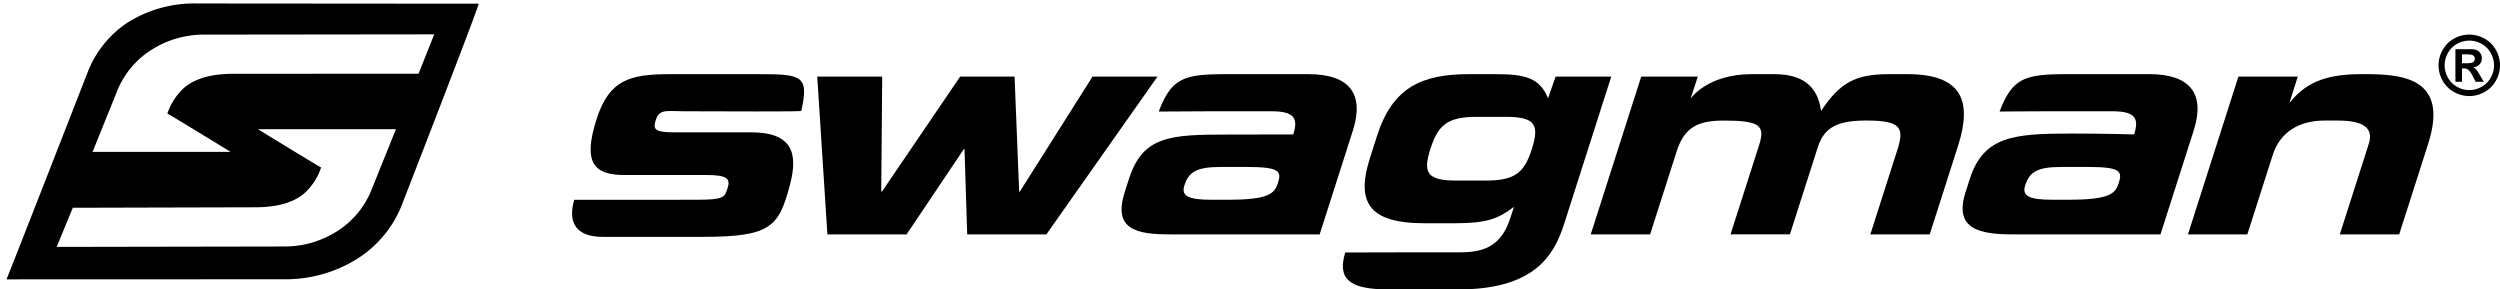
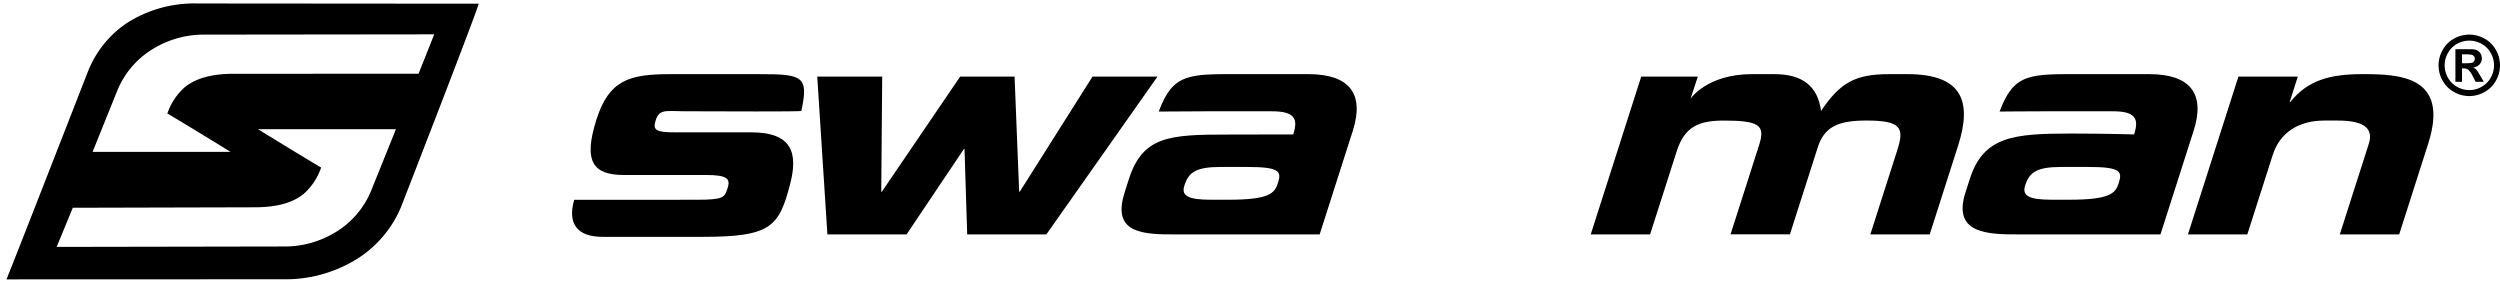
<svg xmlns="http://www.w3.org/2000/svg" width="360.934" height="41.787" viewBox="0 0 360.934 41.787">
  <g id="se-logo-row-360blk-Swagman" transform="translate(0.934 0.5)">
    <g id="Group_983" data-name="Group 983" transform="translate(0 0)">
      <path id="Exclusion_4" data-name="Exclusion 4" d="M-4903-3830.166h0c.153-.255,9.811-25.008,11.746-29.968l.039-.1a15.134,15.134,0,0,1,5.591-6.935,18.067,18.067,0,0,1,10.235-2.829l40.556.032c.139.2-11.012,28.864-11.125,29.153a16.217,16.217,0,0,1-6.4,7.676,19.5,19.5,0,0,1-10.56,2.956Zm36.314-21.682c.075.055,2.248,1.387,4.53,2.777,1.051.64,4.488,2.73,4.585,2.754a8.861,8.861,0,0,1-2.507,3.8c-1.606,1.308-3.918,1.944-7.067,1.944l-26.277.069-2.332,5.65,33.051-.06a14.039,14.039,0,0,0,7.111-2,12.6,12.6,0,0,0,5.364-6.358l3.456-8.573Zm25.45-13.693-33.4.039a14.033,14.033,0,0,0-7.111,2,12.6,12.6,0,0,0-5.364,6.36l-3.456,8.57h19.917c-.016-.017-2.3-1.419-4.534-2.777-1.36-.828-4.53-2.754-4.587-2.754a8.769,8.769,0,0,1,2.508-3.8c1.606-1.307,3.918-1.943,7.067-1.943l26.69-.01,2.264-5.69Z" transform="translate(4903 3870)" stroke="rgba(0,0,0,0)" stroke-miterlimit="10" stroke-width="1" />
      <path id="Path_3307" data-name="Path 3307" d="M55.967,25.1c-1.006,3.445.447,5.343,4.071,5.343H74.59c9.78,0,10.946-1.466,12.544-7.59,1.163-4.457.345-7.5-5.622-7.5H70.394c-2.479,0-2.99-.333-2.767-1.34.478-2.145,1.526-1.7,4.2-1.7,5.136,0,16.945.089,16.932-.057,1.106-5.022.151-5.3-6.006-5.3H69.821c-5.895,0-8.818.849-10.632,6.521-2,6.251-.39,8.037,4,8.037H75.016c3.036,0,3.534.537,3.1,1.876-.443,1.382-.516,1.7-4.58,1.7Z" transform="translate(25.999 3.25)" />
      <path id="Path_3308" data-name="Path 3308" d="M81.249,29.975H92.681l8.275-12.324h.089l.387,12.324h11.432L128.9,7.2h-9.378l-10.5,16.611h-.088L108.273,7.2h-7.859l-11.3,16.611h-.089L89.161,7.2H79.784Z" transform="translate(37.271 3.364)" />
      <path id="Path_3309" data-name="Path 3309" d="M122.65,25.087c-3.348,0-4.325-.578-3.851-2.054.6-1.875,1.615-2.679,5.233-2.679h3.794c4.733,0,5.025.626,4.482,2.322-.486,1.518-1.309,2.411-7.2,2.411ZM110.191,23.97c-1.715,5.359,1.554,6.162,6.793,6.117l21.347,0,4.787-14.96c1.714-5.358-.511-8.172-6.406-8.172h-9.957c-7.234,0-9.592-.183-11.658,5.4,0,0,4.416-.038,6.918-.038h9.412c3.348,0,3.807,1.108,3.091,3.341,0,0-4.82.019-9.51.019-8.305,0-12.23.213-14.215,6.42Z" transform="translate(51.26 3.25)" />
-       <path id="Path_3310" data-name="Path 3310" d="M147.907,22.319c-4.244,0-4.868-1.116-3.769-4.555,1.115-3.483,2.469-4.645,6.712-4.645h4.2c4.243,0,4.853,1.162,3.74,4.645-1.1,3.439-2.441,4.555-6.683,4.555Zm-12.475-3.305c-1.972,6.162-.483,9.467,7.824,9.467h4.509c4.554,0,6.2-.67,8.438-2.368l-.486,1.52c-1.229,3.84-3.446,5.044-7.2,5.044h-6.206c-1.385,0-10.467.026-10.467.026-1.137,3.82.536,5.333,6.3,5.333h10c10.76,0,13.763-4.644,15.279-9.378l6.83-21.344h-8.037l-1.089,3.126c-1.2-2.947-3.259-3.484-7.59-3.484h-3.8c-6.831,0-11.049,1.876-13.307,8.932Z" transform="translate(61.435 3.25)" />
      <path id="Path_3311" data-name="Path 3311" d="M155.9,30.089h8.571l3.845-12.013c1.13-3.527,3.156-4.42,6.818-4.42,5.179,0,5.979.714,5.078,3.528l-4.129,12.9h8.573l4.016-12.548c.958-2.992,2.94-3.885,7.048-3.885,5,0,5.462,1.072,4.462,4.2l-3.914,12.235h8.573l4.1-12.815c2.086-6.52.489-10.317-7.327-10.317h-2.634c-4.869,0-7.085,1.207-9.828,5.315-.464-3.572-2.675-5.315-6.739-5.315h-3.259c-6.466,0-8.84,3.54-8.84,3.54l1.045-3.181h-8.172Z" transform="translate(72.826 3.25)" />
      <path id="Path_3312" data-name="Path 3312" d="M214.667,30.089h8.573l3.672-11.476c1.045-3.26,3.775-4.957,7.437-4.957h1.965c3.751,0,5.179,1.116,4.466,3.348l-4.187,13.085h8.573L249.352,17c3.144-9.823-4.2-10.047-9.512-10.047-4.6,0-7.862.849-10.395,4.02h-.09l1.172-3.661h-8.574Z" transform="translate(100.28 3.25)" />
      <path id="Path_3313" data-name="Path 3313" d="M192.926,23.97l.6-1.875c1.985-6.206,6.386-6.564,14.692-6.564,4.689,0,9.033.126,9.033.126.716-2.233.257-3.342-3.093-3.342h-9.41c-2.5,0-6.918.04-6.918.04,2.066-5.581,4.423-5.4,11.658-5.4h9.957c5.894,0,8.119,2.814,6.4,8.172l-4.786,14.96-20.964,0c-5.239.045-8.891-.757-7.176-6.117m12.459,1.116h2.457c5.892,0,6.715-.892,7.2-2.411.543-1.7.252-2.322-4.482-2.322h-3.8c-3.617,0-4.633.8-5.233,2.679-.471,1.474.5,2.054,3.853,2.054" transform="translate(89.924 3.25)" />
      <path id="Path_3314" data-name="Path 3314" d="M242.717,5.914h.387a4.489,4.489,0,0,1,1.026.067.622.622,0,0,1,.321.22.575.575,0,0,1,.113.349.607.607,0,0,1-.116.362.616.616,0,0,1-.315.223A4.741,4.741,0,0,1,243.1,7.2h-.387Zm0,3.961V7.942h.248a1.049,1.049,0,0,1,.66.2,3.158,3.158,0,0,1,.66.97l.395.764h1.181l-.556-.949c-.2-.336-.312-.528-.348-.574a2.374,2.374,0,0,0-.318-.362,1.216,1.216,0,0,0-.33-.176,1.52,1.52,0,0,0,.935-.449,1.24,1.24,0,0,0,.333-.871,1.32,1.32,0,0,0-.176-.675,1.176,1.176,0,0,0-.44-.452,1.846,1.846,0,0,0-.738-.188q-.163-.011-1.505-.012h-.957V9.875Zm2.811-5.484a3.323,3.323,0,0,1,1.326,1.315,3.575,3.575,0,0,1,.009,3.572,3.383,3.383,0,0,1-1.318,1.32,3.547,3.547,0,0,1-3.548,0,3.364,3.364,0,0,1-1.317-1.32,3.575,3.575,0,0,1,.012-3.572,3.325,3.325,0,0,1,1.323-1.315,3.6,3.6,0,0,1,3.512,0m-3.952-.756a4.12,4.12,0,0,0-1.648,1.636,4.45,4.45,0,0,0-.012,4.438,4.181,4.181,0,0,0,1.639,1.639,4.443,4.443,0,0,0,4.419,0,4.181,4.181,0,0,0,1.639-1.639,4.45,4.45,0,0,0-.012-4.438,4.12,4.12,0,0,0-1.648-1.636,4.483,4.483,0,0,0-4.378,0" transform="translate(111.801 1.432)" />
    </g>
  </g>
</svg>